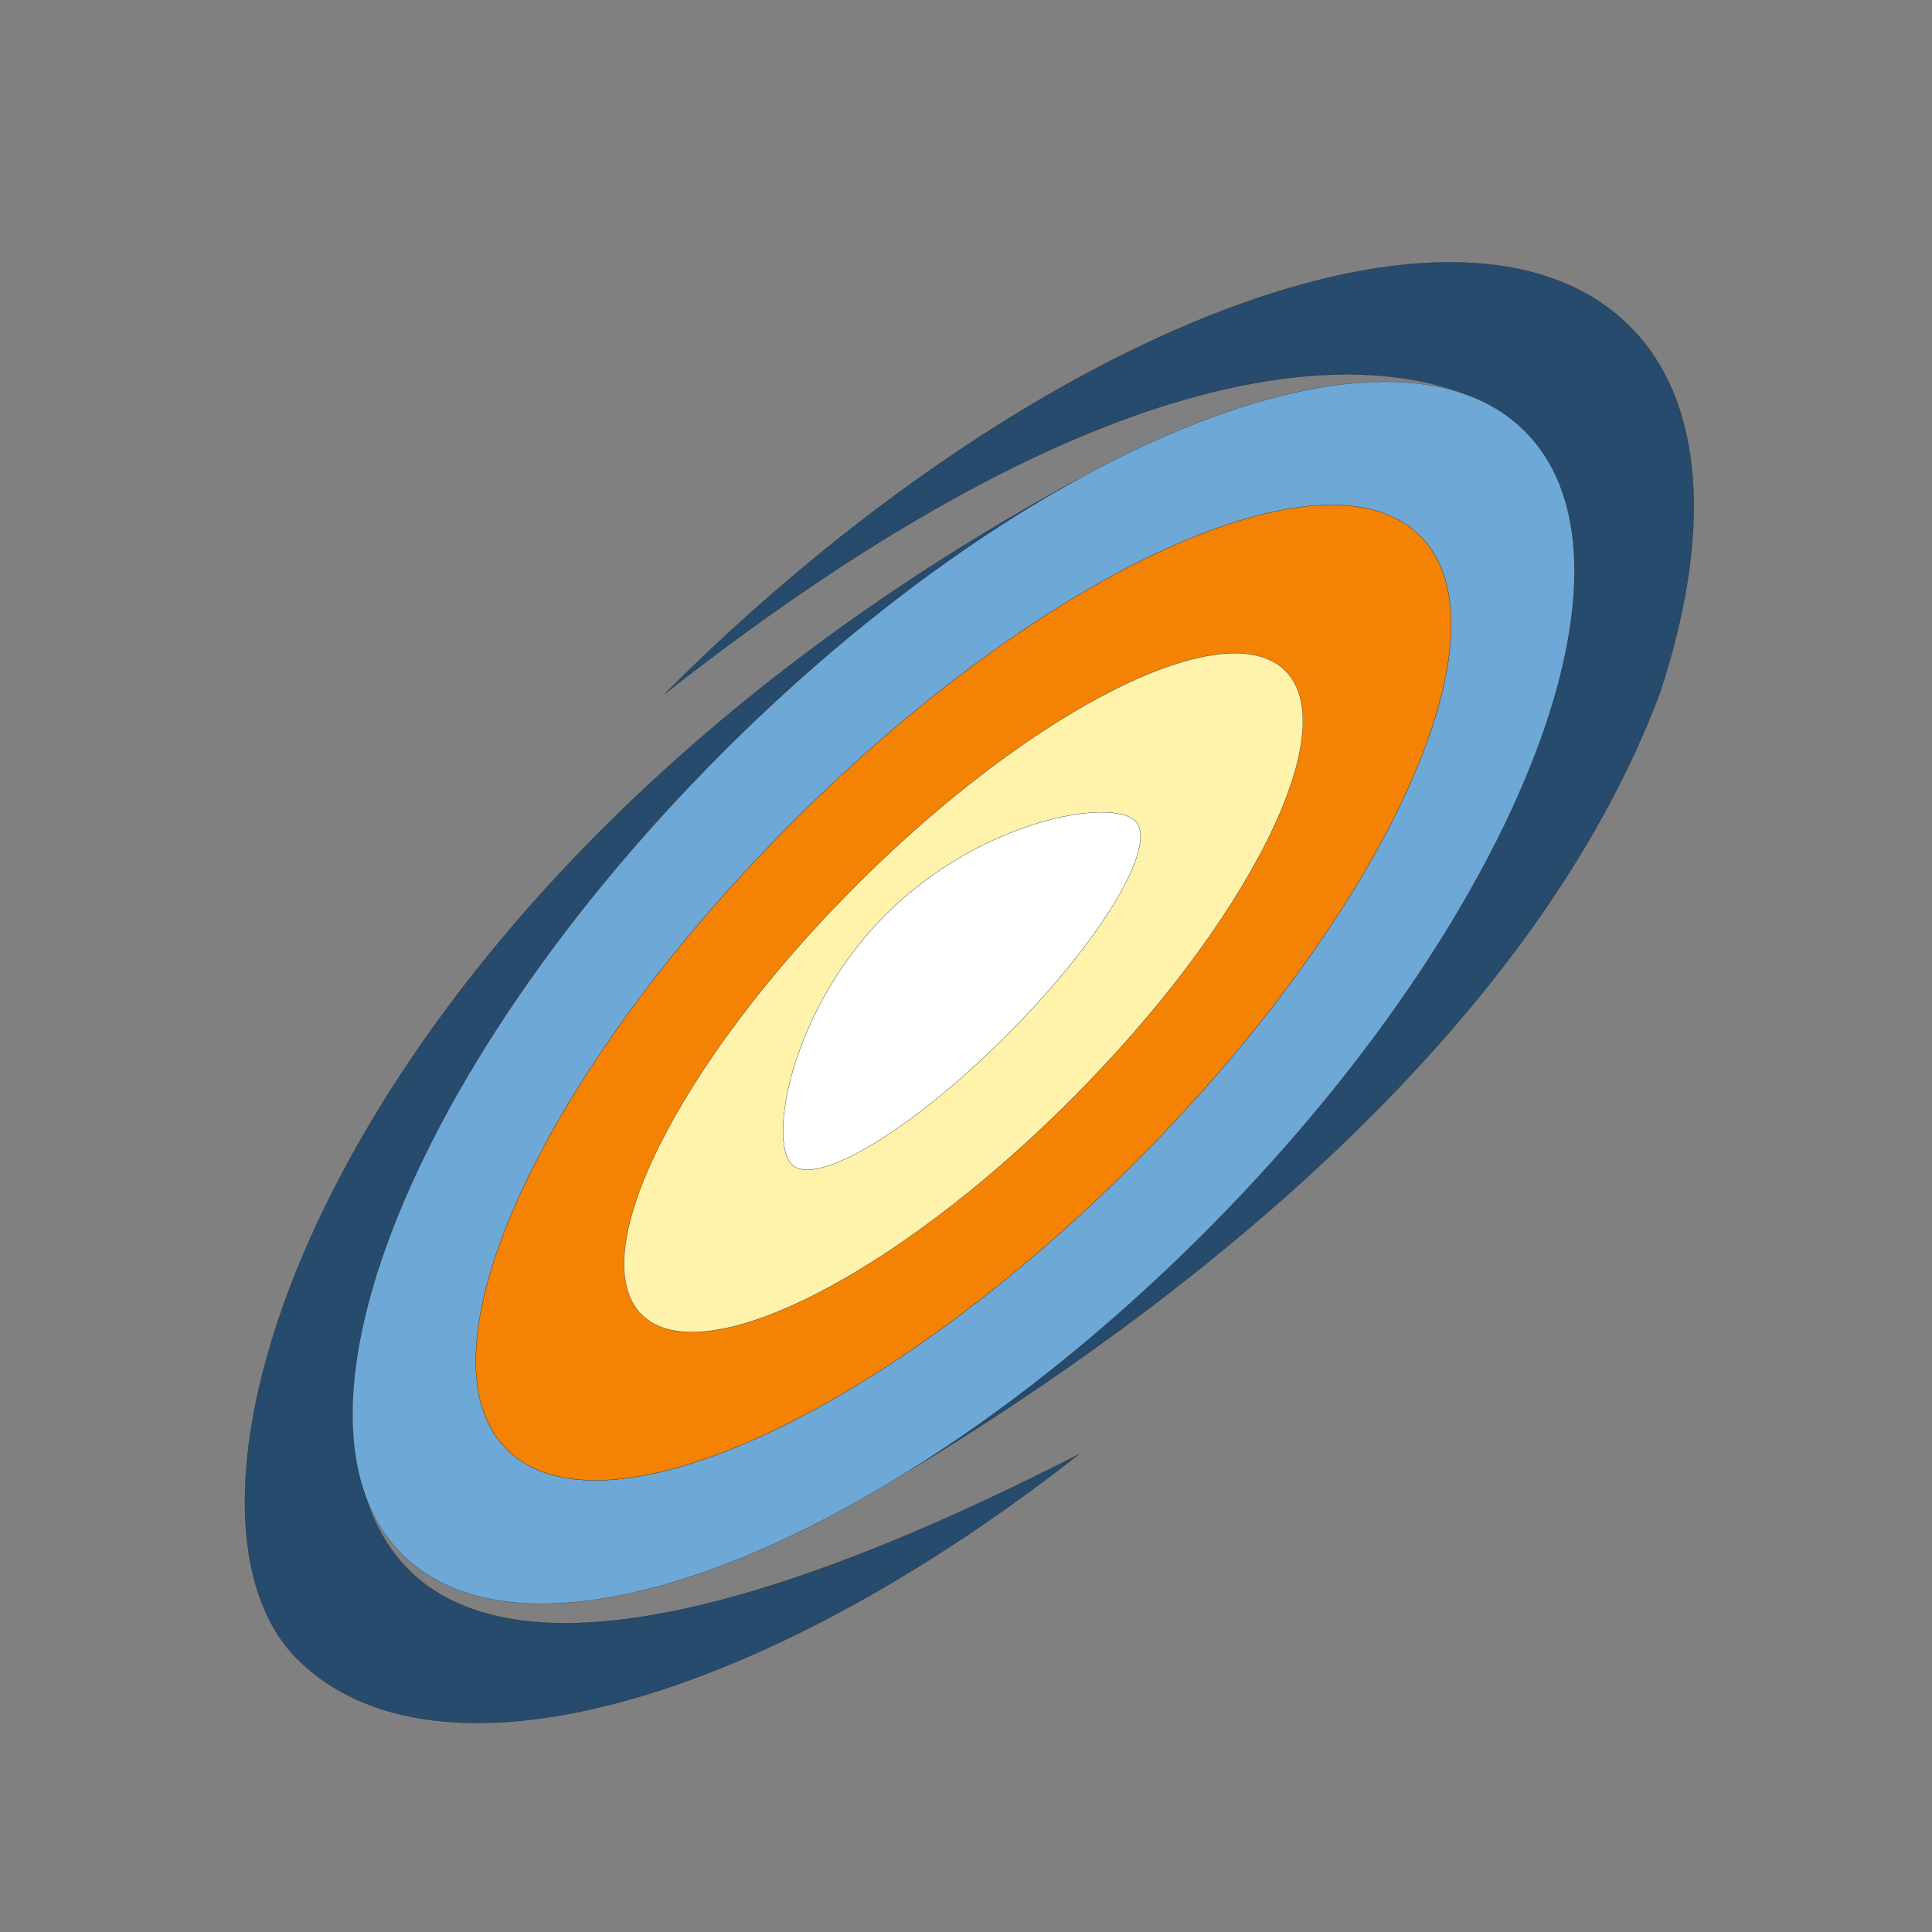
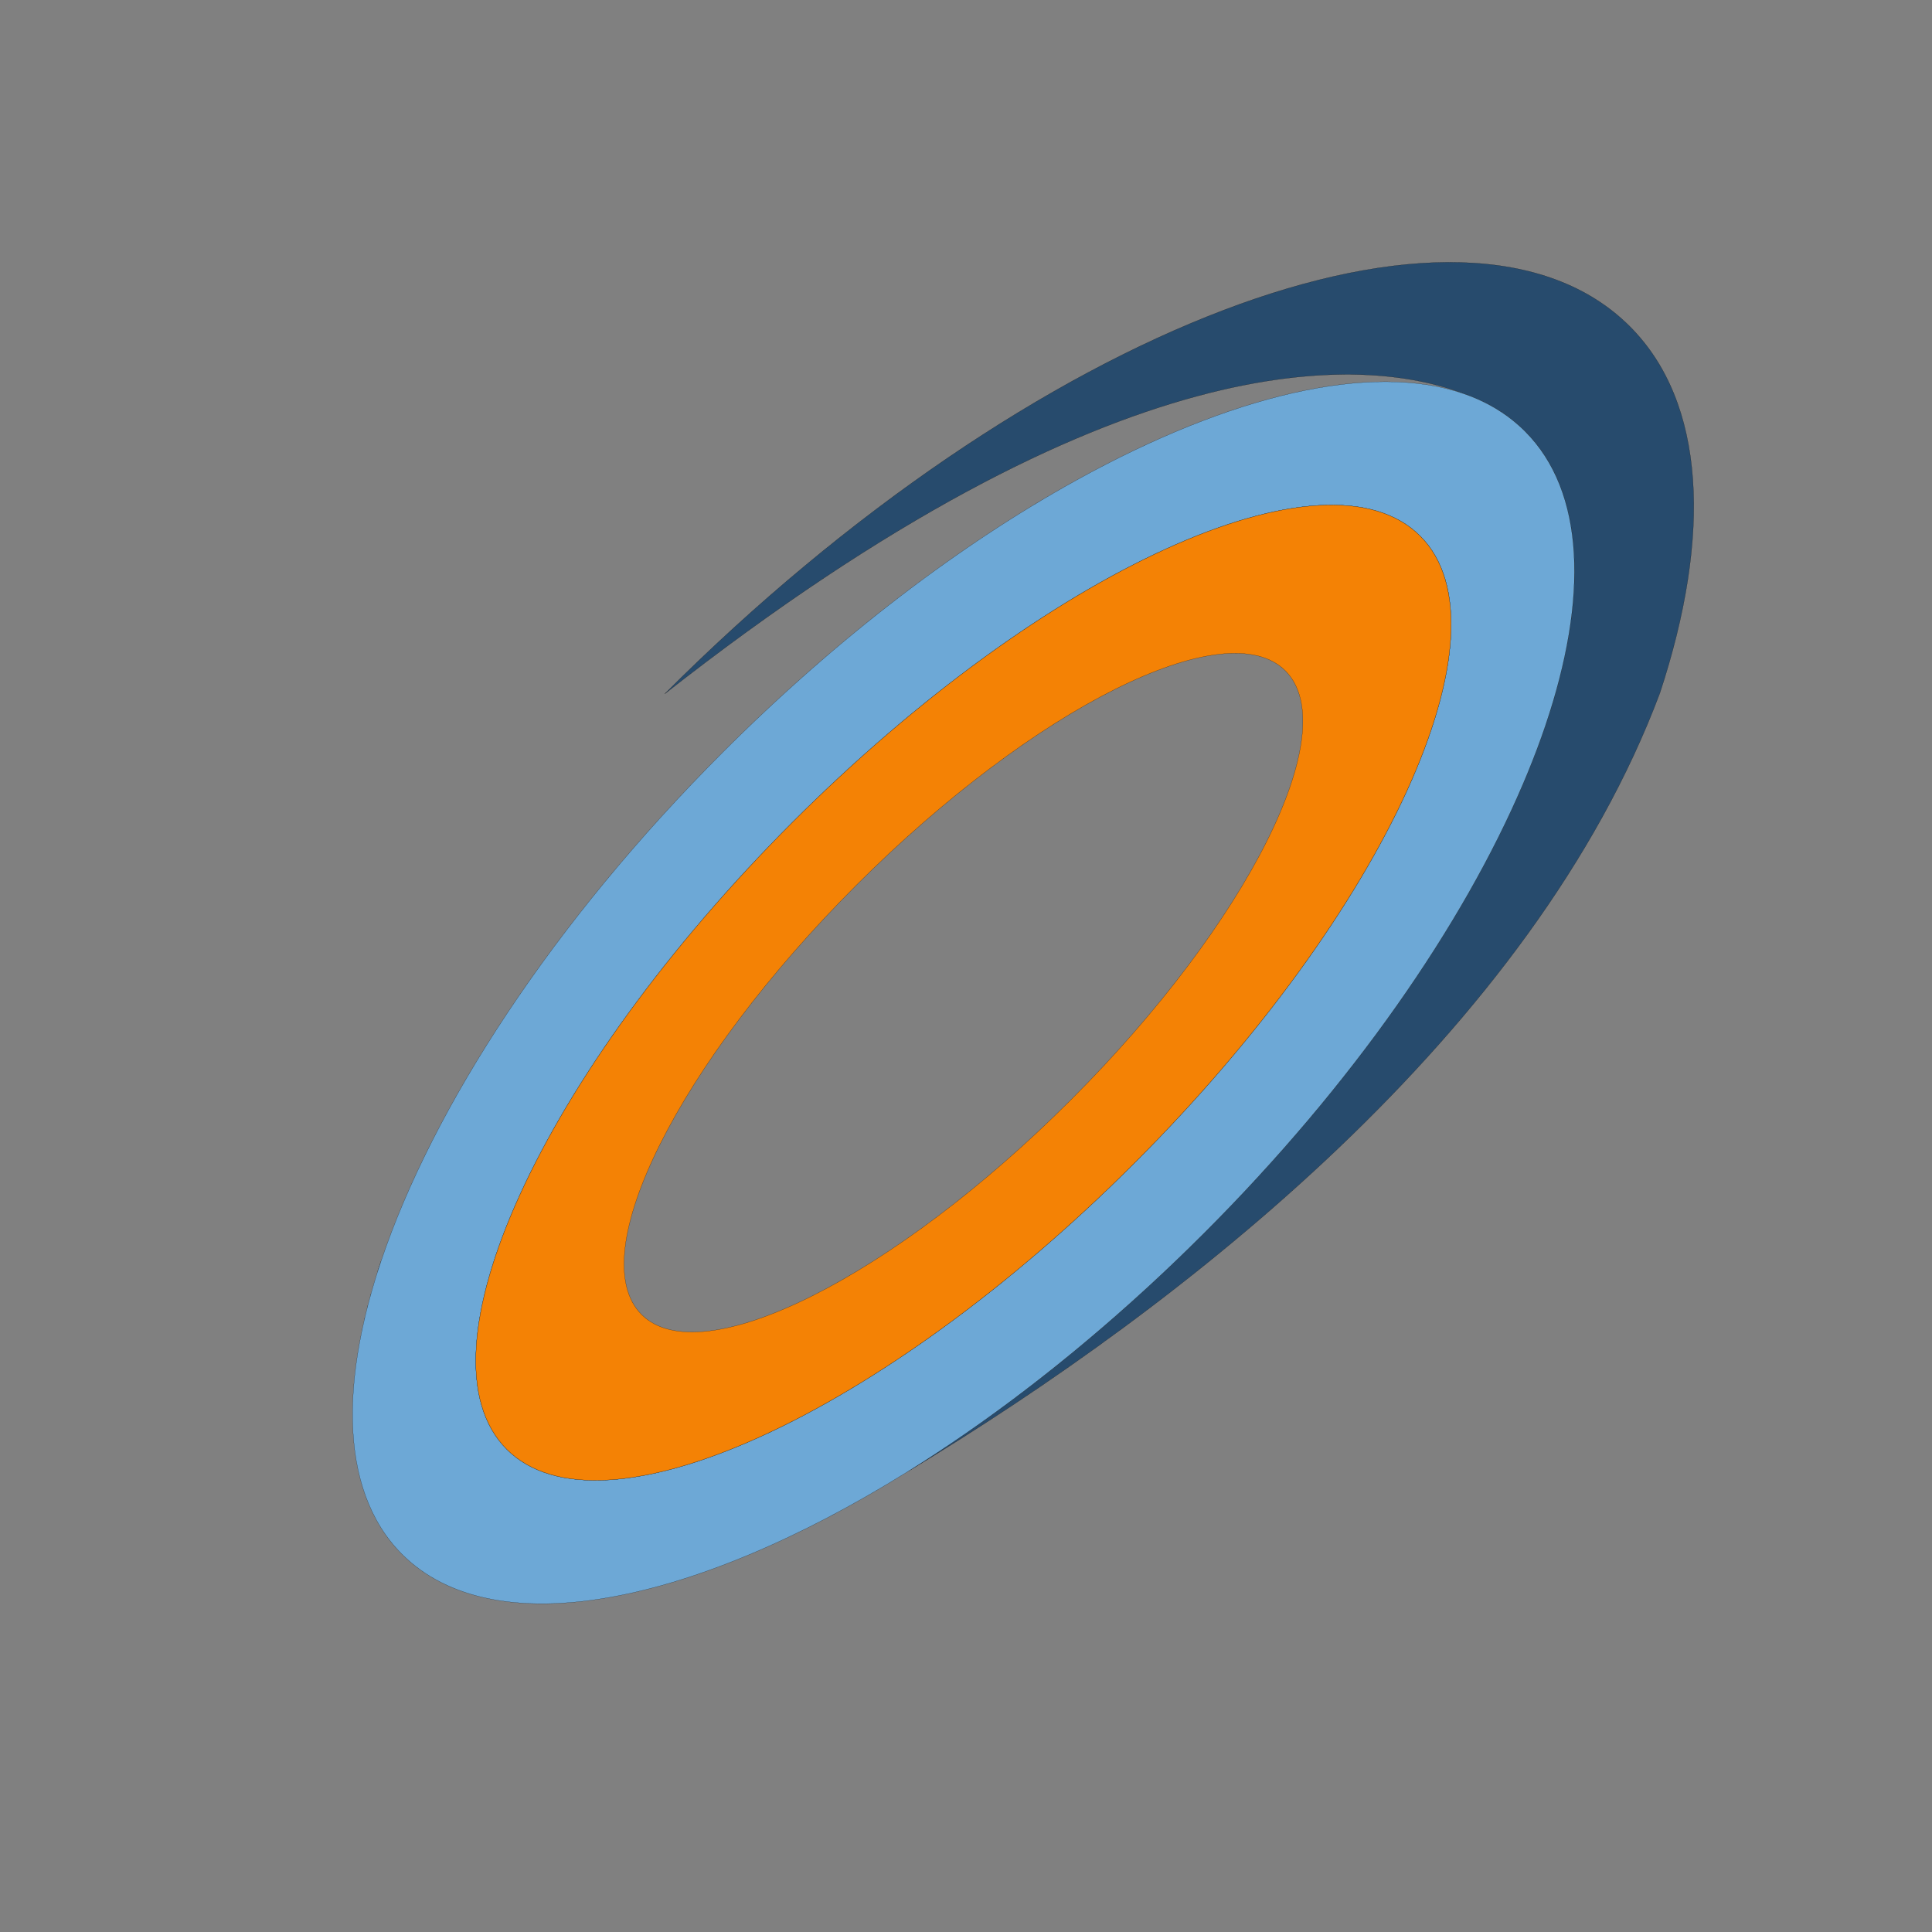
<svg xmlns="http://www.w3.org/2000/svg" xmlns:ns1="http://sodipodi.sourceforge.net/DTD/sodipodi-0.dtd" xmlns:ns2="http://www.inkscape.org/namespaces/inkscape" width="120mm" height="120mm" viewBox="-60 -60 120 120" ns1:docname="estrellas.svg" version="1.1" id="svg7103" ns2:version="1.2.1 (9c6d41e410, 2022-07-14, custom)">
  <rect x="-60" y="-60" width="120" height="120" fill="#808080" stroke="none" />
  <defs id="defs7105" />
  <ns1:namedview pagecolor="#ffffff" bordercolor="#666666" borderopacity="1.0" ns2:pageopacity="0.0" ns2:pageshadow="2" ns2:zoom="0.7726546" ns2:cx="154.01448" ns2:cy="173.42808" ns2:document-units="mm" ns2:current-layer="Template" showgrid="false" units="mm" showguides="true" ns2:guide-bbox="true" ns2:snap-global="true" ns2:snap-bbox="true" ns2:snap-bbox-midpoints="true" ns2:window-width="960" ns2:window-height="979" ns2:window-x="960" ns2:window-y="32" ns2:window-maximized="0" ns2:bbox-paths="true" ns2:bbox-nodes="true" ns2:snap-bbox-edge-midpoints="true" ns2:snap-grids="true" id="namedview7093" ns2:showpageshadow="2" ns2:pagecheckerboard="0" ns2:deskcolor="#d1d1d1">
    <ns1:guide orientation="1,0" position="226.772,226.772" id="guide2827" ns2:locked="false" />
    <ns1:guide orientation="0,1" position="226.772,226.772" id="guide2829" ns2:locked="false" />
    <ns2:grid type="xygrid" id="grid3072" empspacing="10" visible="true" enabled="true" snapvisiblegridlinesonly="true" units="mm" dotted="false" spacingx="0.1mm" spacingy="0.1mm" />
  </ns1:namedview>
  <g ns2:label="Layer 1" ns2:groupmode="layer" id="Template" style="fill:none;stroke:black;stroke-width:0.05">
    <path style="fill:none;stroke-width:0.009" d="M 8.096,22.776 C 7.977,22.878 7.857,22.979 7.738,23.08 7.857,22.979 7.977,22.878 8.096,22.776 Z" id="path11350" />
    <path style="fill:none;stroke-width:0.009" d="m 9.167,21.853 c -0.105,0.092 -0.21,0.183 -0.316,0.274 0.105,-0.091 0.21,-0.182 0.316,-0.274 z" id="path11352" />
    <path style="fill:none;stroke-width:0.009" d="M 6.982,23.712 C 6.877,23.8 6.771,23.888 6.666,23.975 6.771,23.888 6.876,23.8 6.982,23.712 Z" id="path11354" />
    <path style="fill:none;stroke-width:0.009" d="m -0.102,29.092 c -0.097,0.067 -0.195,0.133 -0.292,0.2 0.098,-0.067 0.195,-0.133 0.292,-0.2 z" id="path11356" />
-     <path style="fill:none;stroke-width:0.009" d="m 11.595,19.666 c -0.106,0.099 -0.212,0.198 -0.319,0.295 0.106,-0.098 0.212,-0.197 0.319,-0.295 z" id="path11358" />
+     <path style="fill:none;stroke-width:0.009" d="m 11.595,19.666 z" id="path11358" />
    <path style="fill:none;stroke-width:0.009" d="m 2.34,27.347 c -0.103,0.076 -0.206,0.153 -0.309,0.228 0.103,-0.075 0.206,-0.152 0.309,-0.228 z" id="path11360" />
    <path style="fill:none;stroke-width:0.009" d="m 3.458,26.511 c -0.117,0.089 -0.234,0.177 -0.351,0.266 0.117,-0.088 0.234,-0.177 0.351,-0.266 z" id="path11362" />
-     <path style="fill:none;stroke-width:0.009" d="m 34.872,-11.962 c -0.089,0.217 -0.18,0.434 -0.273,0.652 0.093,-0.218 0.184,-0.435 0.273,-0.652 z" id="path11364" />
    <path style="fill:none;stroke-width:0.009" d="m 33.977,-33.88 c 0.014,0.011 0.027,0.023 0.041,0.035 -0.014,-0.011 -0.027,-0.023 -0.041,-0.035 z" id="path11366" />
    <path style="fill:none;stroke-width:0.009" d="m 34.347,-33.567 c 0.126,0.113 0.25,0.229 0.37,0.349 -0.12,-0.12 -0.244,-0.237 -0.37,-0.349 z" id="path11368" />
    <path style="fill:none;stroke-width:0.009" d="m -1.171,29.819 c -0.114,0.076 -0.227,0.152 -0.341,0.227 0.114,-0.075 0.227,-0.151 0.341,-0.227 z" id="path11370" />
    <path style="fill:none;stroke-width:0.009" d="m 13.747,17.621 c -0.106,0.103 -0.212,0.205 -0.318,0.308 0.106,-0.103 0.212,-0.205 0.318,-0.308 z" id="path11372" />
    <path style="fill:none;stroke-width:0.009" d="m 12.693,18.635 c -0.119,0.114 -0.239,0.227 -0.358,0.339 0.12,-0.113 0.239,-0.226 0.358,-0.339 z" id="path11374" />
    <path style="fill:none;stroke-width:0.009" d="m 4.535,25.683 c -0.103,0.08 -0.205,0.159 -0.308,0.238 0.103,-0.079 0.205,-0.158 0.308,-0.238 z" id="path11376" />
    <path style="fill:none;stroke-width:0.009" d="m -37.338,21.835 c -0.011,0.047 -0.022,0.093 -0.033,0.14 0.011,-0.046 0.022,-0.093 0.033,-0.14 z" id="path11378" />
    <path style="fill:none;stroke-width:0.009" d="m -37.503,22.571 c -0.006,0.027 -0.011,0.054 -0.017,0.08 0.006,-0.027 0.011,-0.053 0.017,-0.08 z" id="path11380" />
    <path style="fill:none;stroke-width:0.009" d="m -36.58,19.089 c 9.04e-4,-0.003 0.002,-0.006 0.003,-0.009 -9.05e-4,0.003 -0.002,0.006 -0.003,0.009 z" id="path11382" />
    <path style="fill:none;stroke-width:0.009" d="m -37.155,21.094 c -0.015,0.059 -0.031,0.119 -0.046,0.178 0.015,-0.059 0.031,-0.118 0.046,-0.178 z" id="path11384" />
    <path style="fill:none;stroke-width:0.009" d="m -36.96,20.372 c -0.016,0.059 -0.034,0.118 -0.05,0.176 0.016,-0.059 0.033,-0.118 0.05,-0.176 z" id="path11386" />
    <path style="fill:none;stroke-width:0.009" d="m -36.339,18.35 c -0.076,0.216 -0.146,0.43 -0.21,0.642 0.068,-0.213 0.138,-0.427 0.21,-0.642 z" id="path11388" />
    <path style="fill:none;stroke-width:0.009" d="m -2.282,30.551 c -0.099,0.064 -0.198,0.129 -0.297,0.193 0.099,-0.063 0.198,-0.128 0.297,-0.193 z" id="path11390" />
    <path style="fill:none;stroke-width:0.009" d="m 35.991,-14.936 c 2.678,-7.919 2.466,-14.543 -1.274,-18.282 v 0 c 3.739,3.739 3.952,10.363 1.274,18.282 z" id="path11392" />
    <path style="fill:#274b6d;stroke-width:0.009;fill-opacity:1" d="m 41.227,-39.728 c -10.249,-10.249 -37.086,-0.029 -59.942,22.827 28.11,-22.069 43.422,-21.005 49.647,-18.641 1.135,0.394 2.155,0.946 3.044,1.662 0.014,0.011 0.027,0.023 0.041,0.035 0.111,0.091 0.222,0.182 0.329,0.278 0.126,0.113 0.25,0.229 0.37,0.349 0,0 1.81e-4,1.81e-4 1.81e-4,1.81e-4 v 0 0 c 3.739,3.739 3.952,10.363 1.274,18.282 -0.329,0.972 -0.704,1.966 -1.119,2.974 -0.089,0.217 -0.18,0.434 -0.273,0.652 -3.73,8.747 -10.584,18.676 -19.815,27.907 -0.345,0.345 -0.691,0.685 -1.037,1.023 -0.106,0.103 -0.212,0.205 -0.318,0.308 -0.245,0.237 -0.49,0.473 -0.736,0.707 -0.119,0.114 -0.239,0.227 -0.358,0.339 -0.246,0.232 -0.493,0.463 -0.74,0.691 -0.106,0.099 -0.212,0.198 -0.319,0.295 -0.701,0.644 -1.404,1.275 -2.109,1.891 -0.105,0.092 -0.21,0.183 -0.316,0.274 -0.251,0.218 -0.503,0.435 -0.755,0.649 -0.12,0.102 -0.239,0.203 -0.358,0.304 -0.252,0.213 -0.504,0.423 -0.756,0.632 -0.105,0.088 -0.211,0.176 -0.316,0.263 -0.71,0.584 -1.42,1.153 -2.131,1.708 -0.103,0.08 -0.205,0.159 -0.308,0.238 -0.256,0.198 -0.512,0.395 -0.769,0.59 -0.117,0.089 -0.234,0.177 -0.351,0.266 -0.256,0.192 -0.511,0.382 -0.767,0.571 -0.103,0.076 -0.206,0.153 -0.309,0.228 -0.712,0.521 -1.423,1.026 -2.132,1.516 -0.097,0.067 -0.195,0.133 -0.292,0.2 -0.259,0.178 -0.519,0.354 -0.778,0.527 -0.114,0.076 -0.227,0.152 -0.341,0.227 -0.257,0.171 -0.514,0.339 -0.77,0.505 -0.099,0.064 -0.198,0.129 -0.297,0.193 -0.35,0.225 -0.7,0.448 -1.049,0.665 C 13.53,21.066 35.194,4.1 43.099,-16.956 c 3.219,-9.775 2.858,-18.042 -1.872,-22.772 z" id="path11394" />
-     <path style="fill:#274b6d;stroke-width:0.009;fill-opacity:1" d="m -37.52,22.651 c 0.006,-0.027 0.011,-0.054 0.017,-0.08 0.042,-0.197 0.086,-0.396 0.132,-0.596 0.011,-0.047 0.022,-0.093 0.033,-0.14 0.044,-0.187 0.089,-0.374 0.137,-0.563 0.015,-0.059 0.031,-0.118 0.046,-0.178 0.047,-0.182 0.094,-0.363 0.145,-0.547 0.016,-0.058 0.033,-0.118 0.05,-0.176 0.119,-0.423 0.244,-0.85 0.38,-1.283 v -7.24e-4 c 9.04e-4,-0.003 0.002,-0.006 0.003,-0.009 0.009,-0.029 0.019,-0.058 0.028,-0.087 0.064,-0.212 0.135,-0.426 0.21,-0.642 3.213,-9.578 10.669,-21.064 21.24,-31.635 7.184,-7.184 14.791,-12.929 21.935,-16.882 -45.534,24.751 -58.53,63.055 -48.377,73.207 8.58,8.58 28.787,2.808 48.55,-12.708 -33.444,17.097 -42.06,9.777 -44.294,2.608 -1.026,-2.794 -1.071,-6.308 -0.235,-10.289 z" id="path11396" />
    <path style="fill:#6da8d6;stroke-width:0.009;fill-opacity:1" d="m -2.282,30.551 c 0.256,-0.166 0.513,-0.334 0.77,-0.505 0.114,-0.075 0.227,-0.151 0.341,-0.227 0.259,-0.174 0.518,-0.349 0.778,-0.527 0.097,-0.067 0.195,-0.133 0.292,-0.2 0.709,-0.49 1.42,-0.995 2.132,-1.516 0.103,-0.075 0.206,-0.152 0.309,-0.228 0.256,-0.188 0.511,-0.378 0.767,-0.571 0.117,-0.088 0.234,-0.177 0.351,-0.266 0.256,-0.195 0.512,-0.391 0.769,-0.59 0.103,-0.079 0.205,-0.158 0.308,-0.238 0.711,-0.555 1.421,-1.124 2.131,-1.708 0.106,-0.087 0.211,-0.175 0.316,-0.263 0.252,-0.209 0.504,-0.42 0.756,-0.632 0.12,-0.101 0.239,-0.202 0.358,-0.304 0.252,-0.214 0.503,-0.431 0.755,-0.649 0.105,-0.091 0.21,-0.182 0.316,-0.274 0.705,-0.616 1.408,-1.247 2.109,-1.891 0.107,-0.098 0.213,-0.197 0.319,-0.295 0.247,-0.229 0.494,-0.459 0.74,-0.691 0.12,-0.113 0.239,-0.226 0.358,-0.339 0.246,-0.234 0.491,-0.47 0.736,-0.707 0.106,-0.103 0.212,-0.205 0.318,-0.308 0.346,-0.338 0.692,-0.678 1.037,-1.023 9.231,-9.231 16.086,-19.16 19.815,-27.907 0.093,-0.218 0.184,-0.436 0.273,-0.652 0.415,-1.009 0.79,-2.002 1.119,-2.974 2.678,-7.919 2.466,-14.543 -1.274,-18.282 v 0 c 0,0 -1.81e-4,-1.8e-4 -1.81e-4,-1.8e-4 -0.12,-0.12 -0.244,-0.236 -0.37,-0.349 -0.107,-0.096 -0.218,-0.187 -0.329,-0.278 -0.014,-0.011 -0.027,-0.023 -0.041,-0.035 -0.889,-0.716 -1.909,-1.268 -3.044,-1.662 -5.773,-2.003 -14.517,0.074 -24.096,5.375 -7.144,3.953 -14.751,9.698 -21.935,16.882 -10.571,10.571 -18.027,22.058 -21.24,31.635 -0.072,0.215 -0.142,0.429 -0.21,0.642 -0.009,0.029 -0.019,0.058 -0.028,0.087 -9.05e-4,0.003 -0.002,0.006 -0.003,0.009 -0.137,0.432 -0.262,0.859 -0.38,1.283 -0.016,0.059 -0.034,0.118 -0.05,0.176 -0.05,0.183 -0.098,0.365 -0.145,0.547 -0.015,0.059 -0.031,0.119 -0.046,0.178 -0.048,0.189 -0.093,0.376 -0.137,0.563 -0.011,0.047 -0.022,0.093 -0.033,0.14 -0.046,0.2 -0.09,0.398 -0.132,0.596 -0.006,0.027 -0.011,0.054 -0.017,0.08 -0.836,3.981 -0.791,7.494 0.235,10.289 0.508,1.383 1.253,2.591 2.253,3.591 5.675,5.675 17.997,3.226 31.403,-5.123 0.349,-0.217 0.699,-0.44 1.049,-0.665 0.099,-0.063 0.198,-0.128 0.297,-0.193 z M -28.522,30.021 C -34.377,24.166 -26.424,6.721 -10.758,-8.945 4.907,-24.611 22.353,-32.563 28.208,-26.709 34.063,-20.854 26.11,-3.408 10.444,12.258 -5.221,27.923 -22.667,35.876 -28.522,30.021 Z" id="path11398" />
    <path style="fill:#f48205;stroke-width:0.009;fill-opacity:1" d="M 28.208,-26.709 C 22.353,-32.564 4.907,-24.611 -10.758,-8.945 -26.424,6.721 -34.377,24.166 -28.522,30.021 -22.667,35.876 -5.221,27.923 10.444,12.258 26.11,-3.408 34.063,-20.854 28.208,-26.709 Z M -20.15,21.649 C -23.831,17.969 -17.863,6.034 -6.821,-5.008 4.22,-16.05 16.155,-22.017 19.836,-18.337 23.517,-14.656 17.549,-2.721 6.507,8.321 -4.535,19.363 -16.469,25.33 -20.15,21.649 Z" id="path11400" />
-     <path style="fill:#fff2aa;stroke-width:0.009" d="M 19.836,-18.337 C 16.155,-22.017 4.22,-16.05 -6.821,-5.008 -17.863,6.034 -23.831,17.969 -20.15,21.649 -16.469,25.33 -4.535,19.363 6.507,8.321 17.549,-2.721 23.517,-14.656 19.836,-18.337 Z M 2.509,4.322 c -5.889,5.889 -11.856,9.47 -13.329,7.997 -1.472,-1.472 -0.064,-9.612 5.825,-15.501 5.889,-5.889 14.029,-7.297 15.501,-5.825 1.472,1.472 -2.108,7.44 -7.997,13.329 z" id="path11402" />
-     <path style="fill:#ffffff;stroke-width:0.009" d="M -4.995,-3.182 C -10.884,2.708 -12.292,10.847 -10.82,12.32 -9.348,13.792 -3.38,10.211 2.508,4.322 8.398,-1.567 11.978,-7.534 10.506,-9.006 9.034,-10.479 0.894,-9.071 -4.995,-3.182 Z" id="path11404" />
  </g>
</svg>